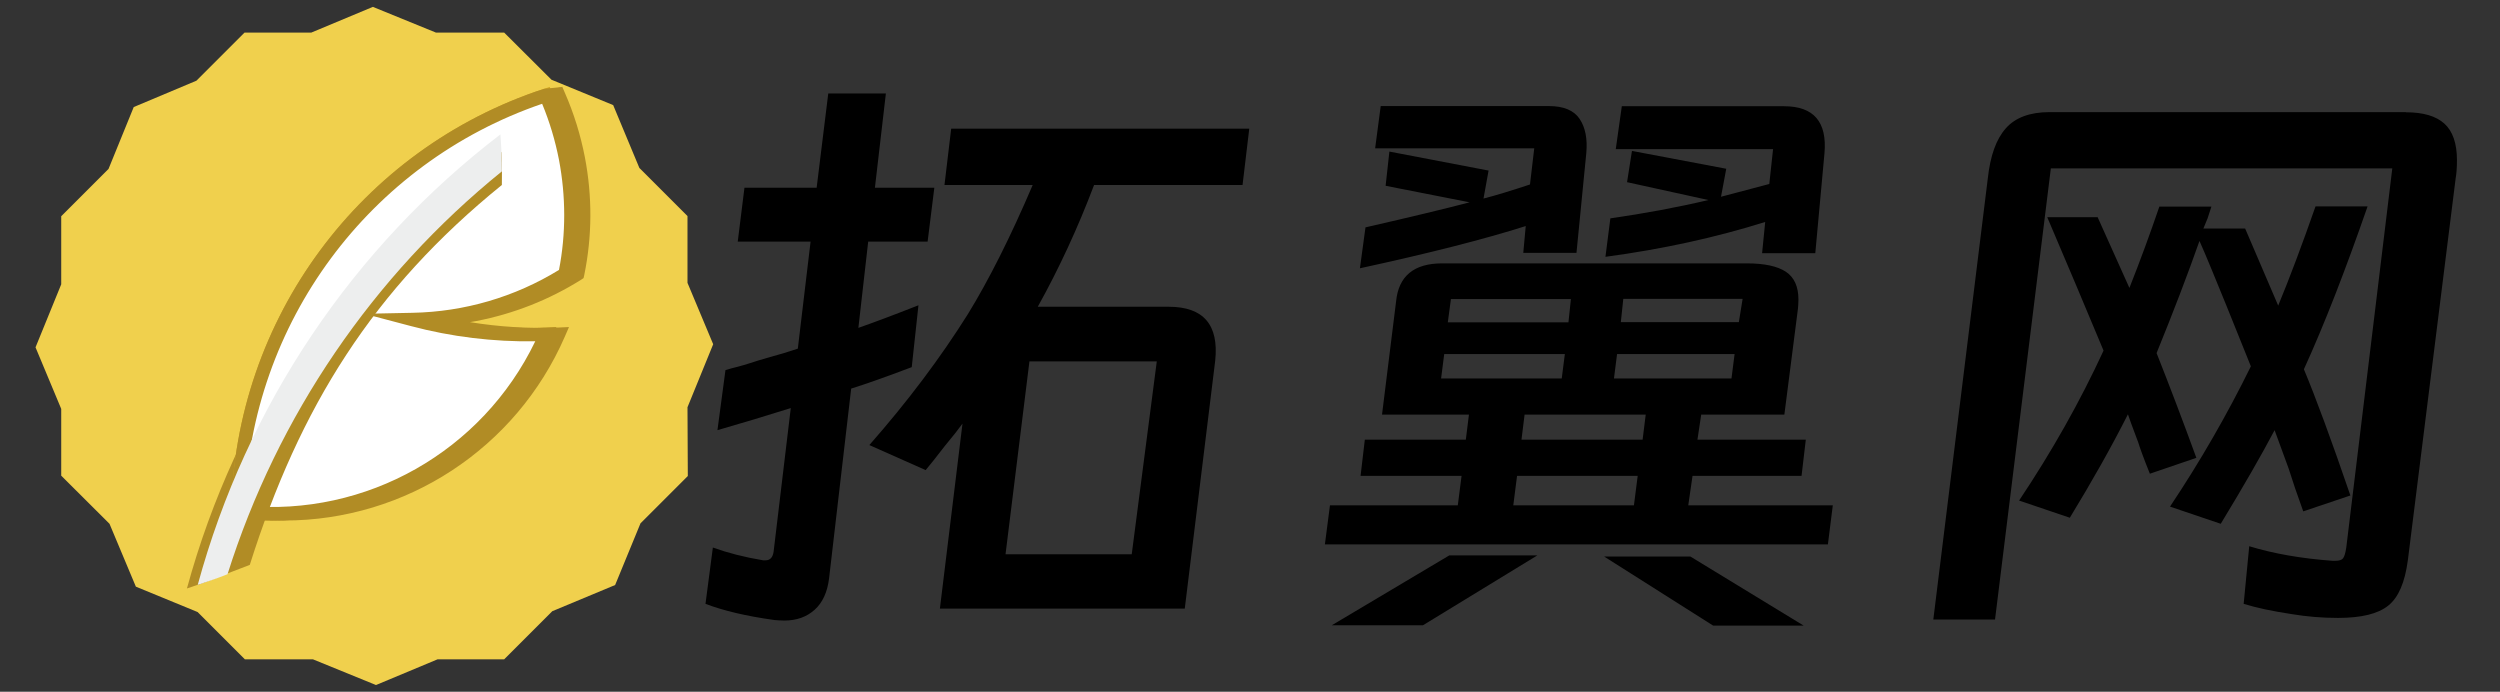
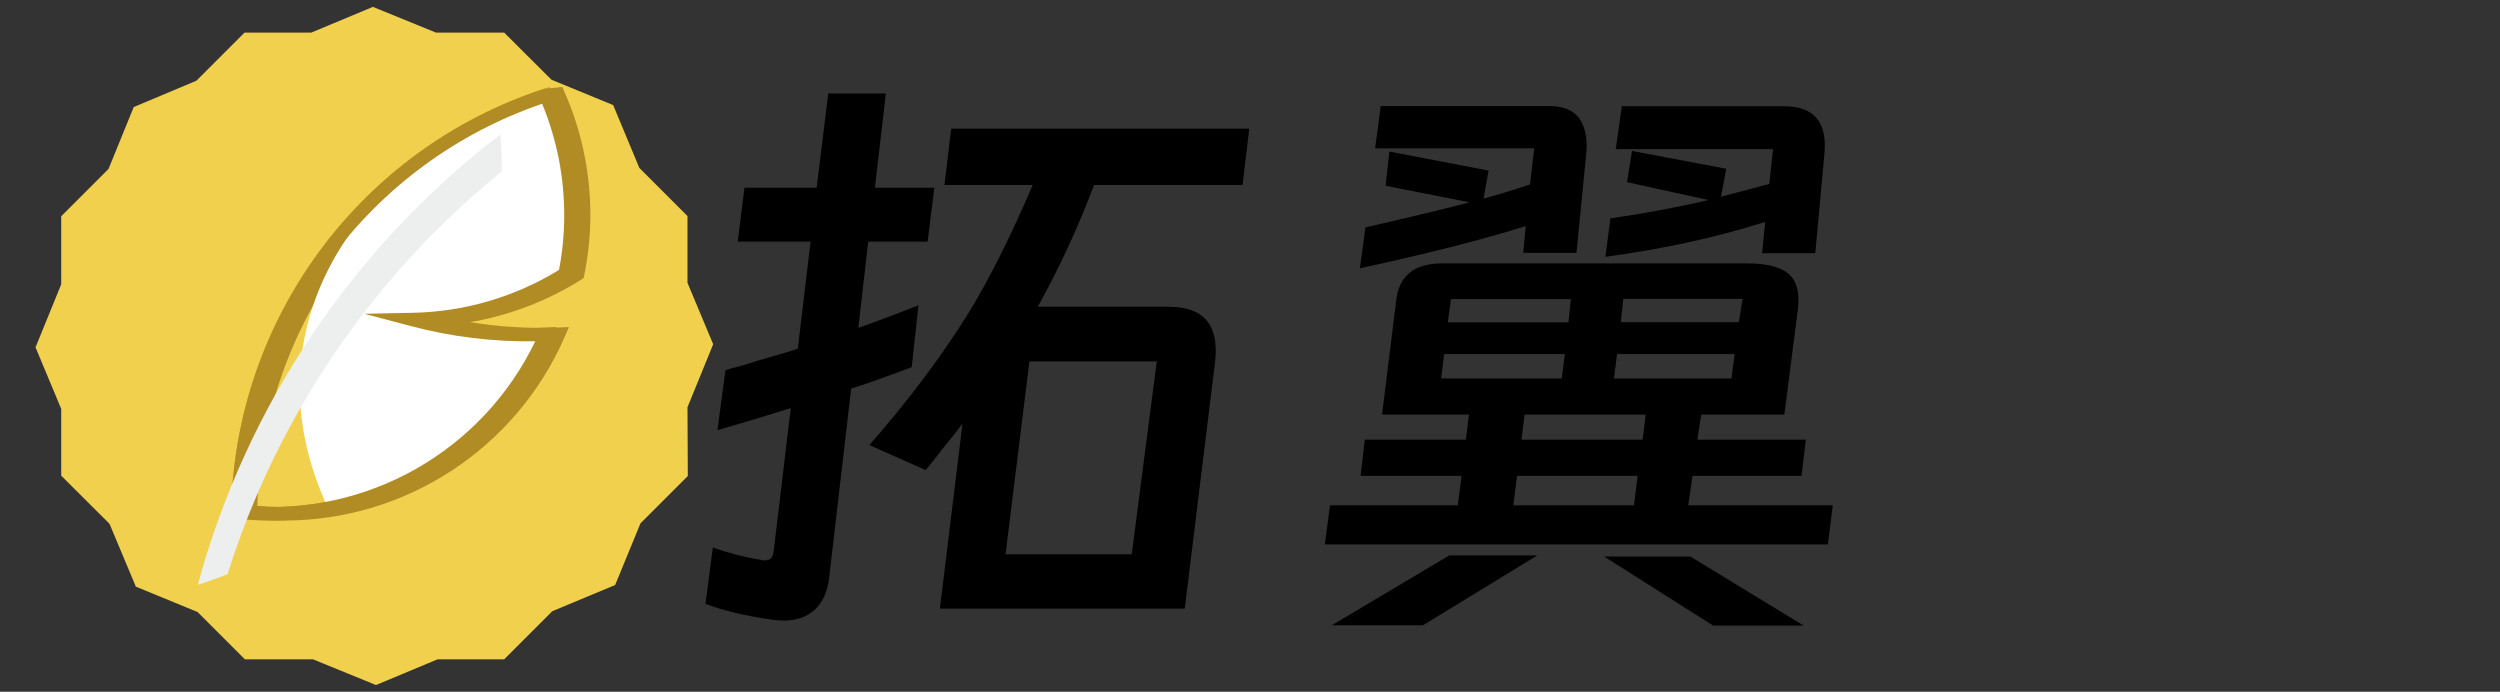
<svg xmlns="http://www.w3.org/2000/svg" version="1.1" id="图层_1" x="0px" y="0px" viewBox="0 0 1527.3 422.6" style="enable-background:new 0 0 1527.3 422.6;" xml:space="preserve">
  <rect x="0" y="0" width="1527.3" height="422.6" fill="#333333" stroke="none" />
  <style type="text/css">
	.st0{fill:#F0D04D;}
	.st1{fill:#B18C25;}
	.st2{fill:#FFFFFF;}
	.st3{fill:#CFA41E;}
	.st4{fill:#EDEEEE;}
</style>
  <g>
    <path d="M431,368.9l4.5-34.4c8.9,3.2,19.2,5.9,30.7,7.8h1.5c2.8,0,4.4-1.8,4.9-5.2l10.5-87.8c-14.9,4.7-29.9,9.2-44.8,13.5   l4.9-36.7c2.5-0.8,4.9-1.4,7.3-2s4.6-1.3,6.9-2c3.7-1.3,8.1-2.5,13.1-4c5-1.3,10.6-3,16.9-5.1l7.8-65.4h-44.5l4.1-32.9h44.1   l7.1-57.6h35.2l-6.7,57.6h36.3l-4.1,32.9h-36.3l-6,52.7c8-2.8,20.2-7.3,36.7-13.8l-4.1,37.8c-15.9,6-28.3,10.4-37,13.1l-13.5,115.9   c-1,8.4-4,14.9-8.8,19.2c-4.9,4.4-11,6.6-18.5,6.6c-2.5,0-4.5-0.2-6-0.3C455.9,376.4,442,373.1,431,368.9z M723.8,371.8H574.2   l13.8-113c-2.3,3.2-5.9,7.8-10.9,13.8c-5,6.5-8.9,11.4-11.6,14.6l-34.4-15.3c23.4-26.6,43.5-53.4,60.2-80   c12.7-20.7,26-47,39.6-78.9h-53.9l4.1-34.4h182.1l-4.1,34.4h-90.7c-9.9,26.2-21.4,51-34.4,74.4h80c21.2,0,30.7,11,28.4,32.9   L723.8,371.8z M614.3,338.6h77.1l15.3-117.8h-77.8L614.3,338.6z" />
    <path d="M812.5,308.7h78.1l2.3-18h-61.7l2.6-22.1h61.7l1.9-15.3h-53.1l8.6-69.2c1.5-15.4,10.9-23.2,28.1-23.2h186.2   c10.7,0,18.6,1.7,23.8,5.1c5.1,3.4,7.7,9,7.7,17c0,2.5-0.2,4.4-0.3,5.6l-8.3,64.7h-50.8l-2.3,15.3h66.2l-2.6,22.1h-66.6l-2.6,18   h88.3l-3,23.9H809.4L812.5,308.7z M939.2,339.3l-69.9,42.7h-55.7l71.8-42.7H939.2z M906.3,121.3c7.8-2,17.2-4.9,28.4-8.6l2.6-22.1   h-97.2l3.4-25.8h102.8c8.9,0,15.2,2.6,18.7,7.8c3.5,5.2,4.9,12.2,4.1,20.9l-6,61h-32.5l1.5-16.4c-25.2,8-58.9,16.6-101.3,25.8   l3.4-25c28.4-6.5,49.6-11.6,63.6-15.3l-51.3-10.1l2.3-20.9l60.6,11.6L906.3,121.3z M956,216.3h-73.7l-1.9,14.9h73.7L956,216.3z    M959.7,182.7h-73.3l-1.9,14.2h73.7L959.7,182.7z M1000.5,290.7h-73.7l-2.3,18h73.7L1000.5,290.7z M1005.4,253.3h-74l-1.9,15.3h74   L1005.4,253.3z M1032.7,340l69.2,42.2h-55.3L980,340H1032.7z M1051.4,120.2l29.5-7.8l2.3-21.3h-96.1l3.7-26.2h99.1   c18.2,0,26.4,9.6,24.7,28.8l-5.6,61h-32.5l1.9-19.1c-29.9,9.4-62.5,16.6-97.6,21.3l3-23.5c20.9-3,40.9-6.7,59.9-11.2l-49.7-10.9   l3-19.1l57.6,10.9L1051.4,120.2z M986,231.2h71.8l1.9-14.9h-71.8L986,231.2z M1062.3,196.8l2.3-14.2h-72.9l-1.5,14.2H1062.3z" />
-     <path d="M1469.9,68.6c10.5,0,18.3,2.3,23.4,6.9c5.1,4.6,7.7,12.1,7.7,22.3c0,4.7-0.3,8.5-0.8,11.2L1471,342.3   c-1.8,13.5-5.7,22.7-12,27.7c-6.2,5-16.4,7.5-30.7,7.5c-9.7,0-19.1-0.8-28.1-2.3c-12-1.8-21.8-3.9-29.5-6.3l3.4-35.2   c14.7,4.5,31.7,7.5,50.8,8.9h1.9c2.3,0,3.8-0.5,4.6-1.5s1.5-3.2,2-6.7l28.1-231.5h-208.6l-34.1,275.6h-37.7l33.3-269.6   c1.5-13.7,5.1-23.9,11-30.5c5.8-6.6,14.8-9.9,26.7-9.9h217.7V68.6z M1281.4,132.5l19.5,43.4c6.7-16.9,12.8-33.6,18.3-49.7h31.8   l-2.3,7.1l-2.6,6.3h25.5l20.2,47.1c7-16.9,14.6-37.2,22.8-60.6h31.8c-13.5,38.9-26.4,72.1-38.9,99.5c7.2,17.2,16.7,42.9,28.4,77.1   l-28.8,9.7c-3.7-10.2-6.7-19-8.9-26.1l-8.6-23.5c-7.8,14.8-18.7,33.8-32.9,57.2l-31-10.5c18.5-27.7,34.9-56.2,49.4-85.7l-14.9-37   c-7.2-17.7-11.6-28.3-13.1-31.8l-3.4-7.8c-7.2,20.5-15.9,43.2-26.2,68.5c8,20.2,16.1,41.5,24.3,64l-28.4,9.7   c-4-9.9-6.3-16.4-7.1-19.1c-3.7-9.9-5.9-15.7-6.3-17.2c-10.2,20.2-22.1,41.2-35.5,63.2l-31-10.5c20-29.9,37.2-60.4,51.6-91.6   c-11.2-26.9-22.7-54.1-34.4-81.5h30.8V132.5z" />
  </g>
  <path class="st0" d="M420,248.8l15.7-38.5L420,172.8V132l-29.4-29.4l-16-38.4l-37.7-15.5L308,19.9h-41.7L227.8,4.2l-37.6,15.7h-40.8  l-29.4,29.4L81.7,65.4l-15.4,37.8l-28.9,28.9v41.6l-15.7,38.5l15.7,37.6v40.8L66.9,320L83,358.4l37.7,15.5l28.9,28.9h41.6l38.5,15.7  l37.6-15.7H308l29.4-29.4l38.4-16l15.5-37.7l28.9-28.9L420,248.8z" />
-   <path class="st1" d="M299.2,84.3c-90.1,69-155.1,165.6-185,275.2c6.1-2,12.2-4.1,18.2-6.5c30.5-96.7,88.8-182.3,167.6-246.1  C300.1,99.3,299.8,91.8,299.2,84.3z" />
-   <path class="st2" d="M252,195.2c33-0.6,65.1-10.3,93-27.8c7.4-36.7,3.4-74.8-11.6-109.2c-110.9,36.3-186,139.3-188.2,254.4  c18,2.1,36.5,1.5,55.2-2.1c61.4-11.8,109.7-53.1,133-106.4C306,205.2,278.6,202.2,252,195.2L252,195.2z" />
  <path class="st3" d="M166,318c-7.1,0-14.2-0.4-21.1-1.2l-3.7-0.4l0-3.8c2.3-117.9,78.9-221.5,191-258.3l3.6-1.2l1.5,3.5  c5.6,12.8,9.7,26.1,12.3,39.5c4.6,24,4.5,48.3-0.4,72.2l-0.4,1.7l-1.5,1c-19.6,12.3-41.2,20.8-63.9,25.2c-1.4,0.3-2.6,0.5-4,0.7  c17.8,2.9,35.8,4,53.9,3.3l6.6-0.3l-2.7,6C307.6,273.9,240.3,318,166,318L166,318z M149.5,309c74.3,6.8,145.1-33.2,177.5-100.5  c-1.4,0-2.8,0-4.2,0c-24.2,0-48.4-3.1-71.8-9.3l-28.5-7.5l29.4-0.6c31.6-0.6,62.5-9.6,89.5-26.2c4.2-22.2,4.2-44.9,0-67.2  c-2.3-11.8-5.7-23.2-10.3-34.3C225.5,99.6,153.2,197.4,149.5,309L149.5,309z" />
  <path class="st1" d="M173.7,318c-7.1,0-14.2-0.4-21.1-1.2l-3.7-0.4l0-3.8c2.3-117.9,78.9-221.5,191-258.4l3.6-1.2l1.5,3.5  c5.6,12.7,9.7,26.1,12.3,39.5c4.6,24,4.5,48.3-0.4,72.2l-0.4,1.7l-1.5,1c-19.6,12.3-41.2,20.8-63.9,25.2c-1.4,0.3-2.6,0.5-4,0.7  c17.8,2.9,35.8,4,53.9,3.3l6.6-0.3l-2.6,6C315.3,273.9,248,318,173.7,318L173.7,318z M157.2,309c74.3,6.8,145.1-33.2,177.5-100.5  c-25.6,0.4-51.2-2.7-76-9.3l-28.4-7.5l29.4-0.6c31.6-0.6,62.5-9.6,89.5-26.2c4.3-22.2,4.2-45,0-67.2c-2.3-11.8-5.7-23.2-10.3-34.3  C233.3,99.6,161,197.4,157.2,309z" />
-   <path class="st2" d="M333.4,58.2c15,34.3,19.1,72.5,11.6,109.2c-27.9,17.5-60.1,27.2-93,27.8c12.4,3.3,25,5.7,37.9,7.2  c14.3,1.7,28.9,2.3,43.6,1.8c-23.3,53.3-71.6,94.6-133,106.4c-18.2,3.5-36.8,4.2-55.2,2.1C147.5,197.5,222.5,94.5,333.4,58.2" />
+   <path class="st2" d="M333.4,58.2c15,34.3,19.1,72.5,11.6,109.2c-27.9,17.5-60.1,27.2-93,27.8c12.4,3.3,25,5.7,37.9,7.2  c14.3,1.7,28.9,2.3,43.6,1.8c-23.3,53.3-71.6,94.6-133,106.4C147.5,197.5,222.5,94.5,333.4,58.2" />
  <path class="st1" d="M166,318c-7.1,0-14.2-0.4-21.1-1.2l-3.7-0.4l0-3.8c2.3-117.9,78.9-221.5,191-258.3l11.3-1.2l-6.2,3.5  c5.6,12.7,9.7,26.1,12.3,39.5c4.6,24,4.5,48.3-0.4,72.2l-0.4,1.7l-1.5,1c-19.6,12.3-41.2,20.8-63.9,25.2c-1.4,0.3-2.6,0.5-4,0.7  c17.8,2.9,35.8,4,53.9,3.3l6.6-0.3l-2.6,6C307.6,274,240.3,318,166,318L166,318z M149.5,309c74.3,6.8,145.1-33.2,177.5-100.5  c-25.6,0.4-51.2-2.7-76-9.3l-28.4-7.5l29.4-0.6c31.6-0.6,62.5-9.6,89.5-26.2c4.3-22.2,4.2-45,0-67.2c-2.3-11.8-5.7-23.2-10.3-34.3  C225.5,99.6,153.2,197.4,149.5,309L149.5,309z" />
-   <path class="st1" d="M306.3,92.8C224,162.6,160.1,251.7,120.8,357.3l31.8-12.2c30.5-96.5,75.3-168.3,154-232.1  C306.6,105.6,306.9,100.4,306.3,92.8z" />
  <path class="st4" d="M305.7,82.1c-90.1,69-155.1,165.7-184.9,275.2c6.1-2,12.2-4.1,18.2-6.5c30.5-96.7,88.8-182.3,167.6-246.1  C306.6,97.1,306.3,89.7,305.7,82.1z" />
</svg>